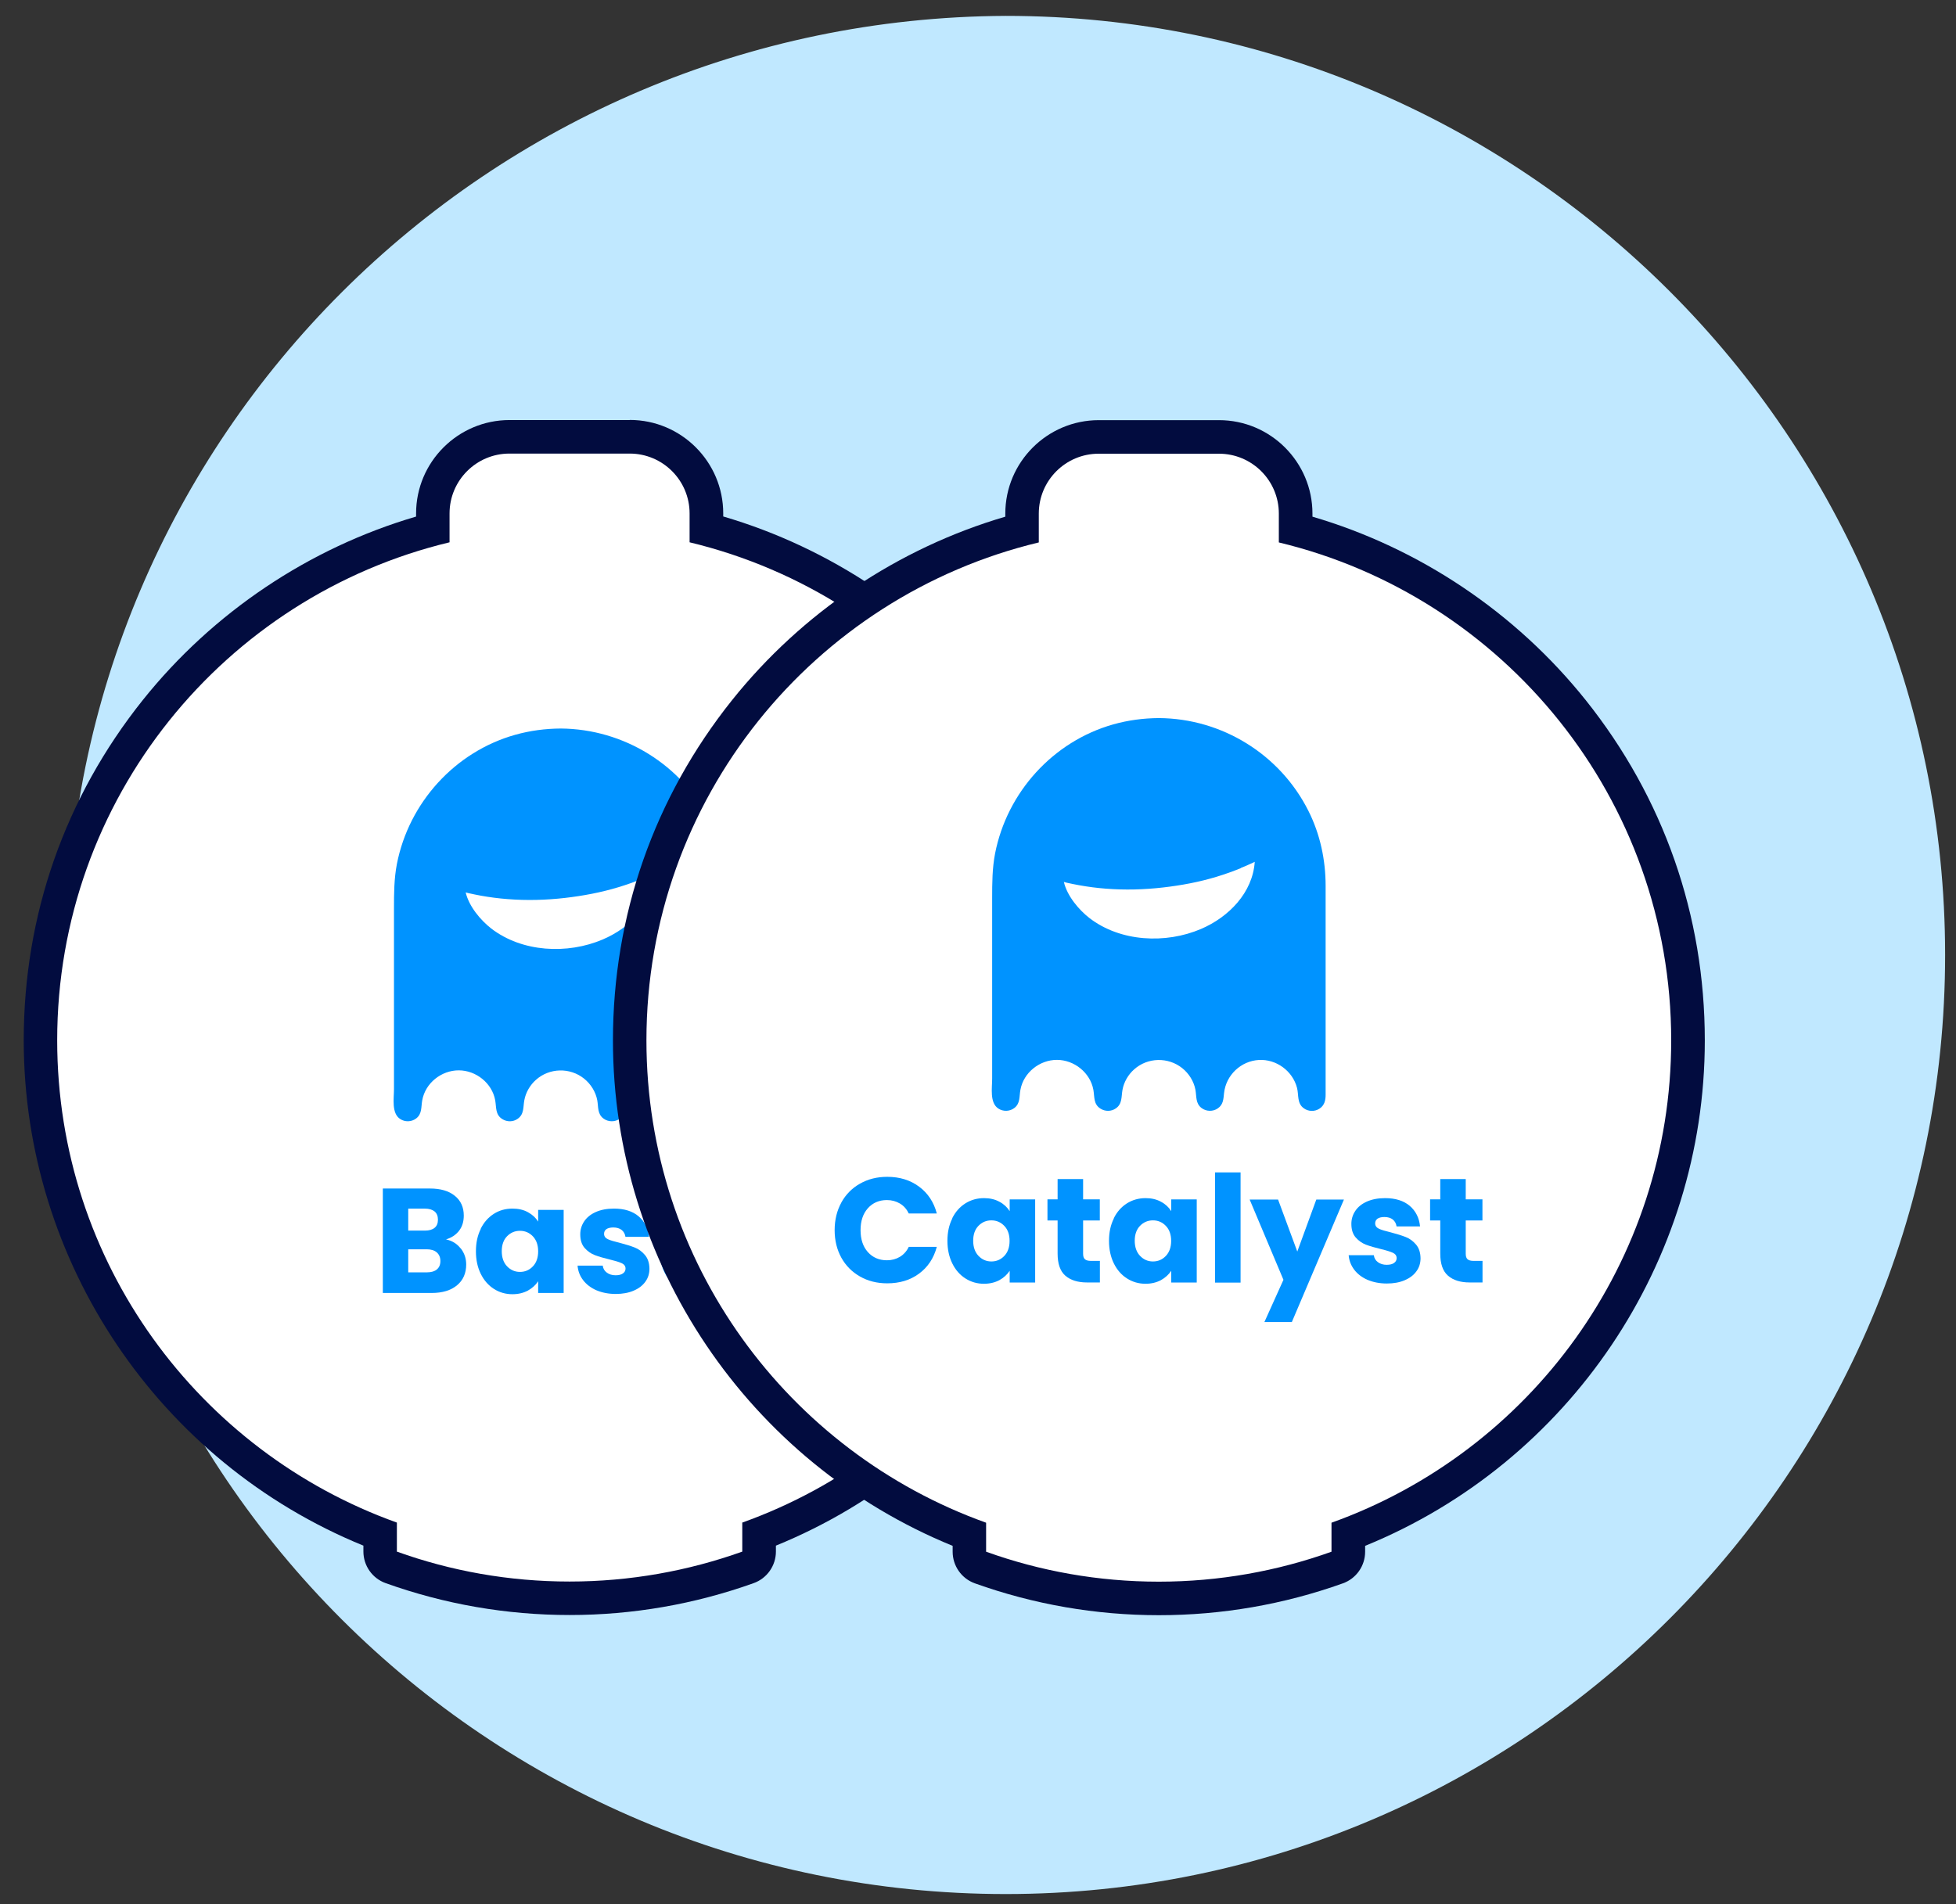
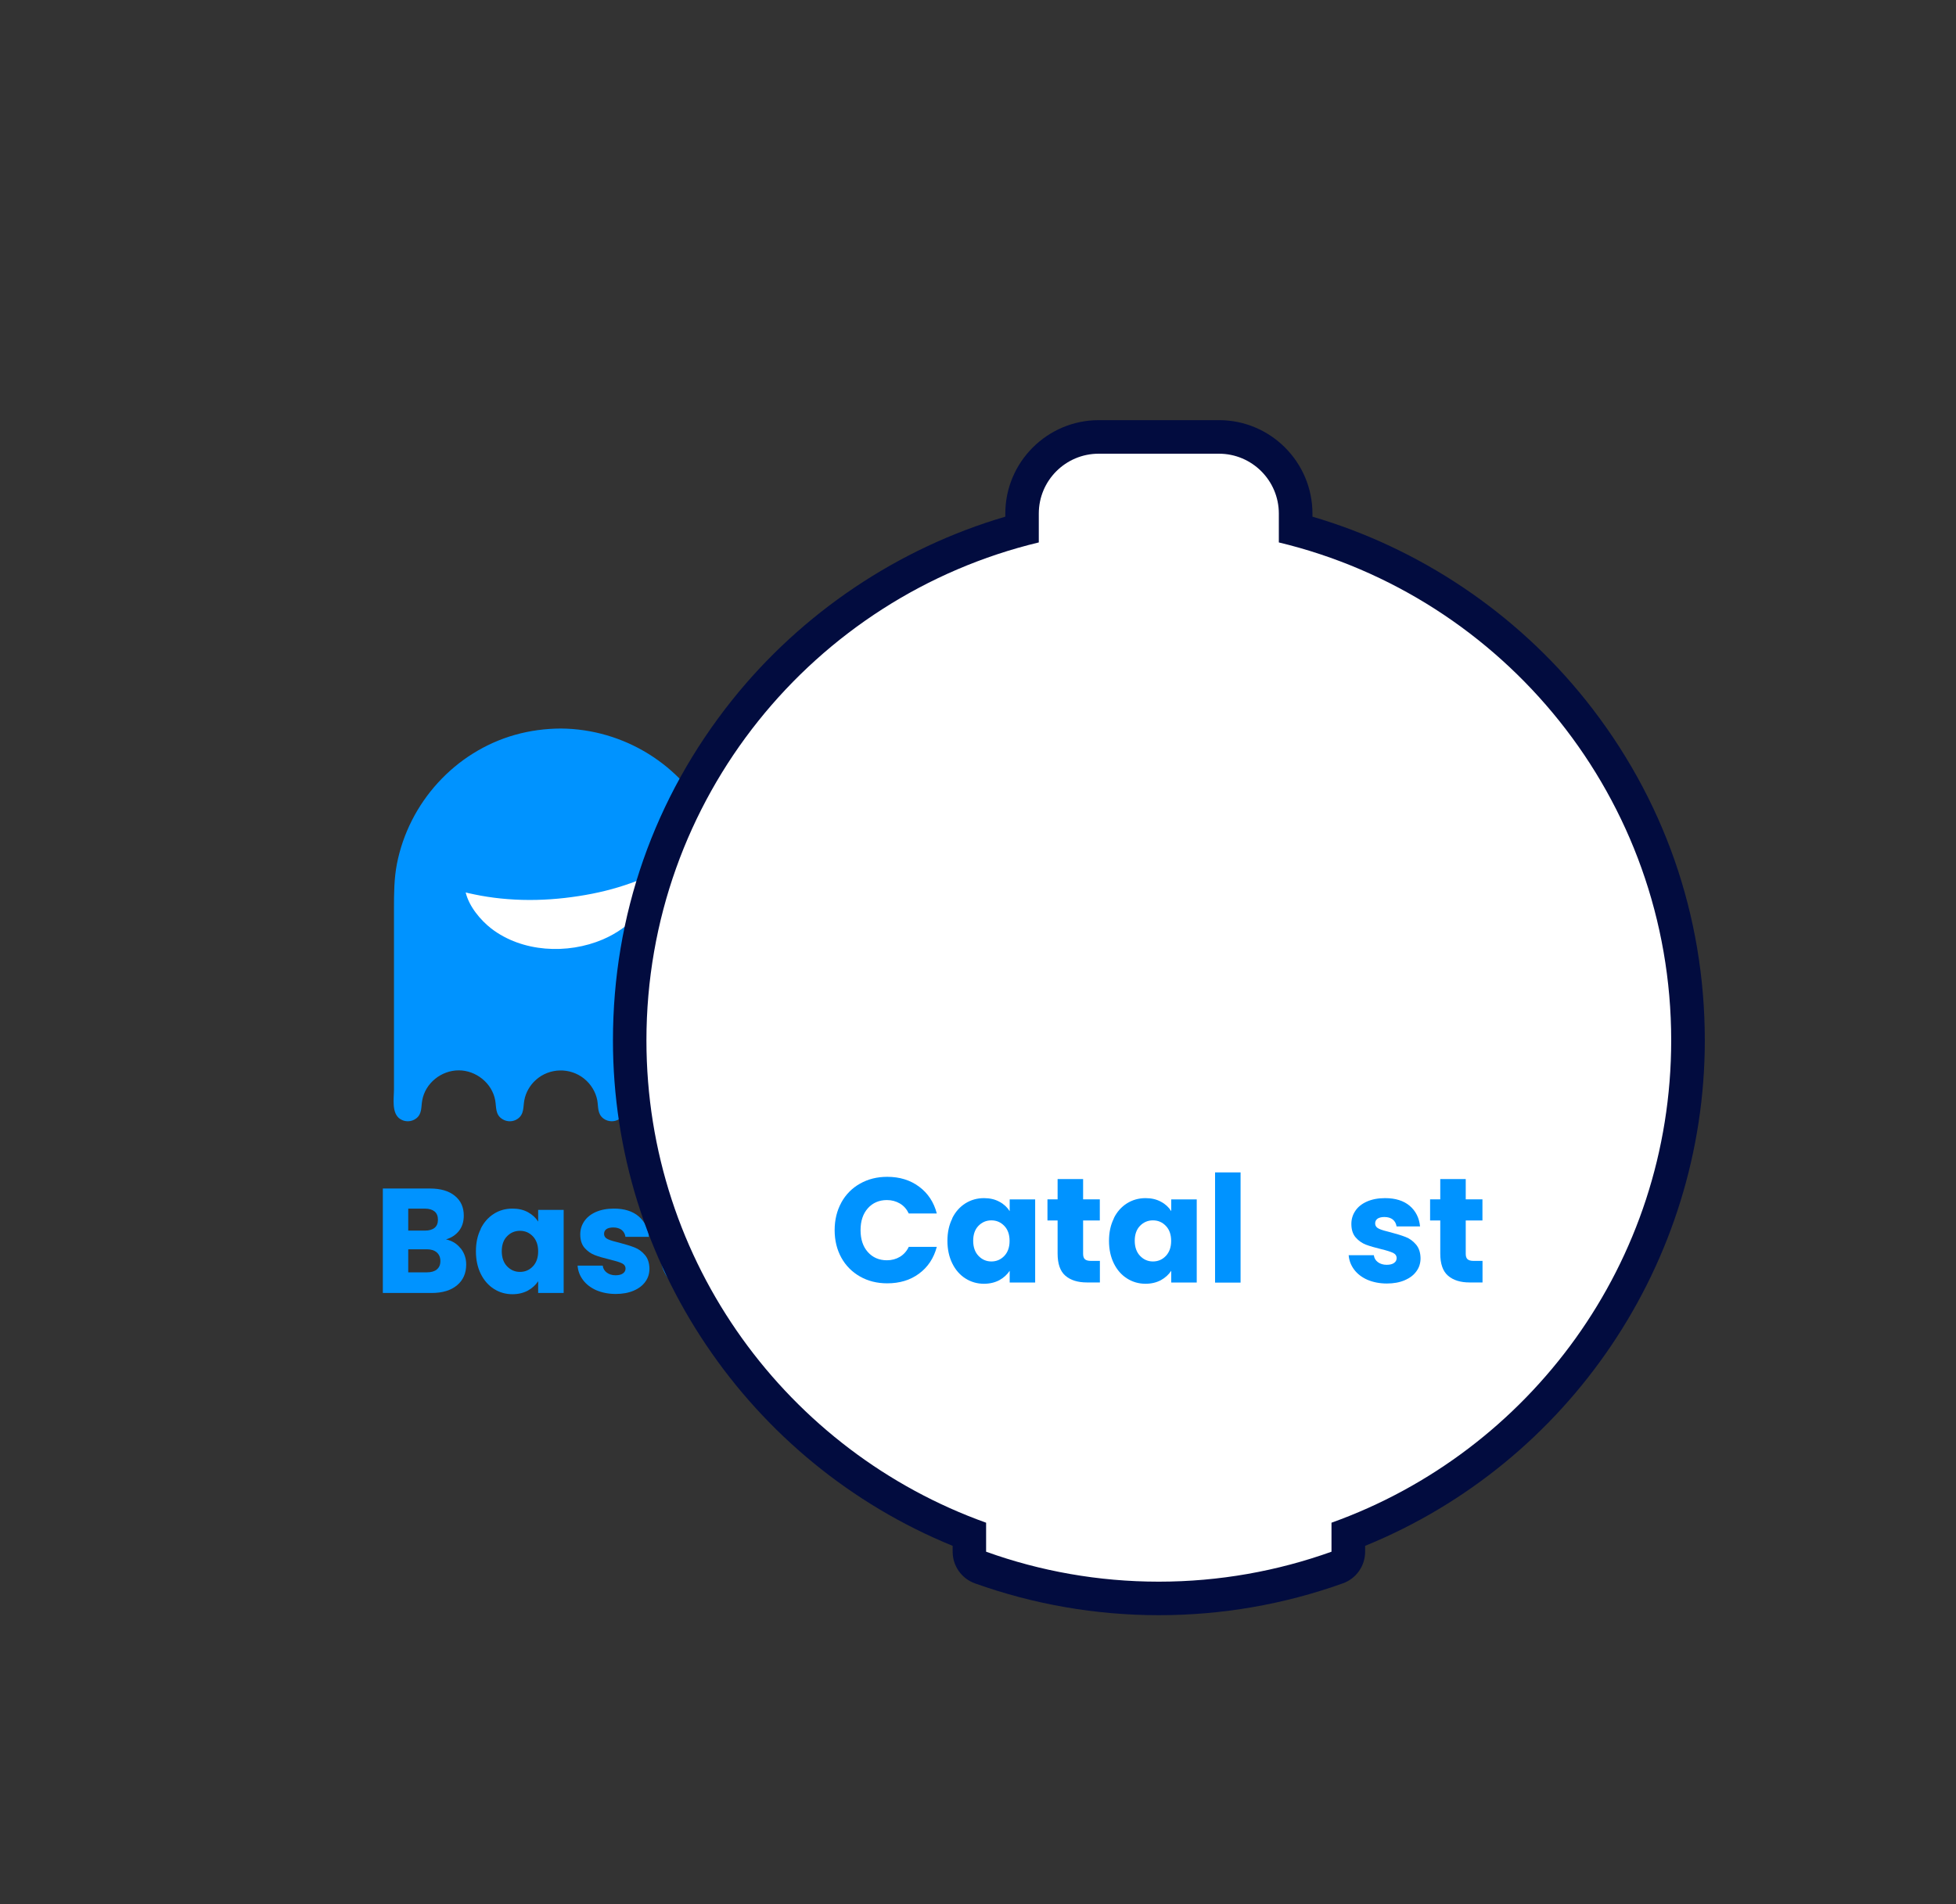
<svg xmlns="http://www.w3.org/2000/svg" width="76" height="74" viewBox="0 0 76 74" fill="none">
  <rect x="0" y="0" width="76" height="74" fill="#333333" stroke="none" />
-   <path d="M39.079 73.607C59.203 73.607 75.577 57.235 75.577 37.112C75.577 16.99 59.203 0.617 39.079 0.617C18.956 0.709 2.582 16.99 2.582 37.112C2.582 57.326 18.956 73.607 39.079 73.607Z" fill="#C0E8FF" />
-   <path d="M22.134 62.104C19.762 62.104 17.429 61.7 15.206 60.905C14.945 60.814 14.773 60.566 14.773 60.292V59.621C6.857 56.584 1.574 48.925 1.574 40.42C1.574 31.05 7.818 22.955 16.819 20.56V19.947C16.819 18.305 18.155 16.969 19.798 16.969H24.468C26.11 16.969 27.446 18.305 27.446 19.947V20.56C36.447 22.955 42.691 31.05 42.691 40.42C42.691 48.925 37.409 56.584 29.493 59.618V60.289C29.493 60.563 29.32 60.81 29.06 60.902C26.834 61.7 24.504 62.101 22.131 62.101L22.134 62.104Z" fill="white" />
-   <path d="M24.467 17.627C25.751 17.627 26.794 18.67 26.794 19.954V21.075C35.538 23.174 42.039 31.041 42.039 40.426C42.039 49.066 36.535 56.417 28.841 59.171V60.299C26.745 61.048 24.487 61.462 22.131 61.462C19.774 61.462 17.516 61.052 15.421 60.299V59.171C7.73 56.417 2.222 49.066 2.222 40.426C2.222 31.037 8.724 23.174 17.467 21.075V19.954C17.467 18.67 18.51 17.627 19.794 17.627H24.464M24.467 16.324H19.797C17.796 16.324 16.167 17.953 16.167 19.954V20.075C12.012 21.293 8.271 23.799 5.549 27.205C2.522 30.995 0.922 35.567 0.922 40.426C0.922 49.052 6.188 56.828 14.12 60.067V60.296C14.12 60.846 14.466 61.338 14.984 61.524C17.278 62.345 19.686 62.763 22.134 62.763C24.581 62.763 26.986 62.345 29.284 61.524C29.802 61.338 30.148 60.846 30.148 60.296V60.067C38.08 56.831 43.346 49.052 43.346 40.426C43.346 35.564 41.746 30.992 38.718 27.202C35.997 23.796 32.256 21.29 28.101 20.071V19.951C28.101 17.95 26.471 16.32 24.471 16.32L24.467 16.324Z" fill="#020C3F" />
  <path d="M17.899 48.511C18.043 48.694 18.114 48.902 18.114 49.14C18.114 49.479 17.997 49.749 17.759 49.948C17.521 50.147 17.192 50.248 16.768 50.248H14.875V46.188H16.703C17.117 46.188 17.44 46.282 17.671 46.471C17.906 46.66 18.02 46.917 18.02 47.24C18.02 47.478 17.958 47.677 17.831 47.837C17.704 47.996 17.538 48.104 17.329 48.166C17.564 48.215 17.753 48.332 17.896 48.514L17.899 48.511ZM15.862 47.824H16.511C16.674 47.824 16.798 47.788 16.886 47.716C16.974 47.644 17.016 47.54 17.016 47.4C17.016 47.26 16.974 47.155 16.886 47.08C16.798 47.009 16.674 46.97 16.511 46.97H15.862V47.82V47.824ZM16.974 49.332C17.065 49.257 17.111 49.15 17.111 49.006C17.111 48.863 17.062 48.752 16.971 48.671C16.876 48.589 16.746 48.55 16.579 48.55H15.862V49.446H16.592C16.759 49.446 16.886 49.407 16.977 49.332H16.974Z" fill="#0093FF" />
  <path d="M18.678 47.751C18.802 47.5 18.974 47.308 19.19 47.171C19.405 47.034 19.646 46.969 19.913 46.969C20.141 46.969 20.34 47.014 20.513 47.109C20.685 47.203 20.816 47.324 20.91 47.474V47.018H21.901V50.247H20.91V49.791C20.812 49.941 20.679 50.061 20.509 50.156C20.337 50.247 20.138 50.296 19.91 50.296C19.649 50.296 19.408 50.228 19.193 50.091C18.978 49.954 18.805 49.758 18.681 49.507C18.557 49.257 18.492 48.963 18.492 48.631C18.492 48.298 18.554 48.008 18.681 47.757L18.678 47.751ZM20.705 48.047C20.568 47.904 20.402 47.832 20.203 47.832C20.004 47.832 19.838 47.904 19.701 48.044C19.564 48.184 19.496 48.38 19.496 48.624C19.496 48.869 19.564 49.068 19.701 49.211C19.838 49.354 20.004 49.429 20.203 49.429C20.402 49.429 20.568 49.358 20.705 49.214C20.842 49.071 20.91 48.875 20.91 48.631C20.91 48.386 20.842 48.191 20.705 48.047Z" fill="#0093FF" />
  <path d="M23.178 50.146C22.96 50.048 22.784 49.918 22.657 49.749C22.529 49.582 22.458 49.393 22.441 49.185H23.419C23.432 49.296 23.484 49.387 23.576 49.455C23.667 49.524 23.781 49.56 23.918 49.56C24.041 49.56 24.136 49.537 24.204 49.488C24.273 49.439 24.305 49.377 24.305 49.299C24.305 49.208 24.257 49.139 24.162 49.093C24.068 49.048 23.908 48.999 23.693 48.947C23.461 48.892 23.269 48.836 23.113 48.777C22.96 48.719 22.826 48.624 22.712 48.494C22.601 48.364 22.546 48.191 22.546 47.969C22.546 47.783 22.598 47.614 22.699 47.464C22.8 47.314 22.95 47.19 23.149 47.102C23.347 47.014 23.582 46.969 23.856 46.969C24.26 46.969 24.579 47.07 24.814 47.269C25.049 47.471 25.182 47.735 25.215 48.067H24.302C24.286 47.956 24.237 47.865 24.156 47.8C24.074 47.735 23.963 47.702 23.83 47.702C23.712 47.702 23.624 47.725 23.562 47.767C23.5 47.813 23.471 47.871 23.471 47.95C23.471 48.041 23.52 48.113 23.618 48.158C23.716 48.204 23.869 48.249 24.077 48.298C24.315 48.36 24.511 48.422 24.661 48.481C24.811 48.539 24.944 48.637 25.058 48.771C25.172 48.904 25.231 49.084 25.234 49.305C25.234 49.494 25.182 49.664 25.075 49.81C24.967 49.96 24.817 50.075 24.618 50.159C24.419 50.244 24.188 50.286 23.927 50.286C23.647 50.286 23.396 50.237 23.175 50.143L23.178 50.146Z" fill="#0093FF" />
  <path d="M28.868 48.869H26.629C26.645 49.071 26.71 49.224 26.821 49.328C26.935 49.436 27.075 49.488 27.241 49.488C27.489 49.488 27.659 49.384 27.756 49.175H28.809C28.753 49.387 28.659 49.579 28.516 49.749C28.375 49.918 28.2 50.052 27.988 50.149C27.776 50.247 27.538 50.293 27.277 50.293C26.961 50.293 26.681 50.224 26.433 50.091C26.186 49.957 25.993 49.762 25.853 49.511C25.713 49.26 25.645 48.966 25.645 48.631C25.645 48.295 25.713 48.002 25.85 47.751C25.987 47.5 26.179 47.308 26.427 47.171C26.674 47.037 26.958 46.969 27.277 46.969C27.597 46.969 27.867 47.034 28.111 47.164C28.356 47.295 28.545 47.484 28.682 47.725C28.819 47.969 28.887 48.253 28.887 48.575C28.887 48.667 28.881 48.764 28.871 48.865L28.868 48.869ZM27.87 48.318C27.87 48.148 27.812 48.012 27.698 47.914C27.584 47.813 27.437 47.764 27.264 47.764C27.091 47.764 26.958 47.813 26.844 47.907C26.73 48.005 26.661 48.142 26.632 48.318H27.87Z" fill="#0093FF" />
  <path d="M21.786 28.312C21.183 28.316 20.593 28.394 20.013 28.557C17.674 29.218 15.888 31.193 15.422 33.572C15.311 34.146 15.308 34.723 15.308 35.303V42.326C15.308 42.681 15.203 43.267 15.552 43.489C15.738 43.61 15.985 43.603 16.165 43.469C16.406 43.29 16.357 43.02 16.406 42.759C16.526 42.091 17.149 41.596 17.823 41.596C18.498 41.596 19.12 42.094 19.241 42.759C19.29 43.036 19.241 43.316 19.515 43.489C19.697 43.606 19.935 43.606 20.114 43.479C20.369 43.303 20.323 43.026 20.372 42.759C20.427 42.456 20.593 42.169 20.822 41.967C21.346 41.495 22.148 41.478 22.695 41.918C22.956 42.127 23.145 42.43 23.207 42.759C23.253 43.02 23.207 43.29 23.448 43.469C23.631 43.606 23.892 43.61 24.077 43.479C24.292 43.329 24.292 43.114 24.318 42.88C24.397 42.185 24.973 41.638 25.671 41.599C26.349 41.56 26.984 42.026 27.154 42.684C27.225 42.964 27.147 43.277 27.411 43.473C27.59 43.606 27.838 43.613 28.024 43.492C28.223 43.365 28.265 43.163 28.265 42.948C28.268 42.423 28.265 41.899 28.265 41.371V36.218C28.265 35.756 28.265 35.296 28.265 34.837C28.265 33.827 28.053 32.826 27.597 31.92C26.495 29.724 24.24 28.329 21.786 28.312Z" fill="#0093FF" />
  <path d="M24.973 34.143C24.664 34.27 24.351 34.381 24.031 34.478C23.354 34.684 22.656 34.814 21.949 34.896C21.212 34.98 20.463 35 19.723 34.941C19.375 34.915 19.029 34.87 18.684 34.808C18.524 34.778 18.364 34.746 18.205 34.71C18.169 34.7 18.13 34.69 18.094 34.681C18.224 35.231 18.677 35.763 19.081 36.079C20.284 37.011 22.05 37.095 23.422 36.509C24.511 36.043 25.43 35.091 25.511 33.898C25.485 33.911 25.456 33.925 25.43 33.938C25.28 34.009 25.126 34.074 24.973 34.136" fill="white" />
  <path d="M45.029 62.109C42.657 62.109 40.323 61.705 38.101 60.91C37.84 60.818 37.667 60.571 37.667 60.297V59.626C29.755 56.591 24.469 48.933 24.469 40.427C24.469 31.058 30.713 22.963 39.714 20.568V19.955C39.714 18.313 41.05 16.977 42.692 16.977H47.362C49.005 16.977 50.341 18.313 50.341 19.955V20.568C59.342 22.963 65.586 31.058 65.586 40.427C65.586 48.933 60.303 56.591 52.388 59.626V60.297C52.388 60.571 52.215 60.818 51.954 60.91C49.728 61.708 47.398 62.109 45.026 62.109H45.029Z" fill="white" />
  <path d="M47.362 17.632C48.646 17.632 49.689 18.674 49.689 19.959V21.08C58.432 23.178 64.934 31.045 64.934 40.431C64.934 49.07 59.429 56.422 51.735 59.176V60.303C49.64 61.053 47.381 61.467 45.025 61.467C42.669 61.467 40.411 61.056 38.315 60.303V59.176C30.624 56.422 25.117 49.07 25.117 40.431C25.117 31.042 31.618 23.178 40.362 21.08V19.959C40.362 18.674 41.405 17.632 42.688 17.632H47.358M47.362 16.328H42.692C40.691 16.328 39.061 17.958 39.061 19.959V20.079C34.906 21.298 31.165 23.804 28.444 27.209C25.416 31 23.816 35.572 23.816 40.434C23.816 49.06 29.083 56.836 37.015 60.075V60.303C37.015 60.854 37.36 61.346 37.878 61.532C40.173 62.353 42.581 62.77 45.028 62.77C47.476 62.77 49.881 62.353 52.178 61.532C52.697 61.346 53.042 60.854 53.042 60.303V60.075C60.974 56.839 66.24 49.06 66.24 40.434C66.24 35.572 64.64 31 61.613 27.209C58.892 23.804 55.151 21.298 50.995 20.079V19.959C50.995 17.958 49.366 16.328 47.365 16.328H47.362Z" fill="#020C3F" />
  <path d="M32.69 46.732C32.863 46.419 33.108 46.171 33.417 45.998C33.727 45.822 34.079 45.734 34.473 45.734C34.955 45.734 35.369 45.861 35.711 46.116C36.054 46.37 36.285 46.719 36.399 47.158H35.31C35.229 46.989 35.115 46.859 34.965 46.771C34.815 46.683 34.649 46.637 34.46 46.637C34.157 46.637 33.909 46.745 33.72 46.956C33.531 47.168 33.437 47.452 33.437 47.807C33.437 48.162 33.531 48.446 33.72 48.658C33.909 48.869 34.157 48.977 34.46 48.977C34.649 48.977 34.818 48.931 34.965 48.843C35.112 48.755 35.229 48.625 35.31 48.456H36.399C36.282 48.895 36.054 49.241 35.711 49.495C35.369 49.749 34.955 49.873 34.473 49.873C34.079 49.873 33.727 49.785 33.417 49.609C33.108 49.433 32.863 49.189 32.69 48.876C32.518 48.563 32.43 48.208 32.43 47.807C32.43 47.406 32.518 47.048 32.69 46.735V46.732Z" fill="#0093FF" />
  <path d="M36.998 47.345C37.122 47.094 37.295 46.901 37.51 46.765C37.725 46.631 37.966 46.562 38.233 46.562C38.462 46.562 38.66 46.608 38.833 46.703C39.006 46.794 39.136 46.918 39.231 47.068V46.611H40.221V49.841H39.231V49.385C39.133 49.535 38.999 49.655 38.83 49.75C38.657 49.841 38.458 49.89 38.23 49.89C37.969 49.89 37.728 49.821 37.513 49.684C37.298 49.548 37.125 49.352 37.002 49.101C36.878 48.85 36.812 48.557 36.812 48.224C36.812 47.892 36.874 47.602 37.002 47.351L36.998 47.345ZM39.022 47.641C38.885 47.498 38.719 47.426 38.52 47.426C38.321 47.426 38.155 47.498 38.018 47.638C37.881 47.778 37.813 47.974 37.813 48.218C37.813 48.462 37.881 48.661 38.018 48.805C38.155 48.948 38.321 49.023 38.52 49.023C38.719 49.023 38.885 48.951 39.022 48.808C39.159 48.664 39.227 48.469 39.227 48.224C39.227 47.98 39.159 47.781 39.022 47.641Z" fill="#0093FF" />
  <path d="M42.736 49.001V49.839H42.234C41.876 49.839 41.595 49.751 41.393 49.575C41.191 49.399 41.093 49.112 41.093 48.714V47.43H40.699V46.609H41.093V45.82H42.084V46.609H42.733V47.43H42.084V48.727C42.084 48.825 42.107 48.893 42.153 48.936C42.198 48.978 42.276 49.001 42.384 49.001H42.736Z" fill="#0093FF" />
  <path d="M43.276 47.345C43.399 47.094 43.572 46.901 43.787 46.765C44.002 46.631 44.243 46.562 44.511 46.562C44.739 46.562 44.938 46.608 45.11 46.703C45.283 46.794 45.413 46.918 45.508 47.068V46.611H46.499V49.841H45.508V49.385C45.41 49.535 45.276 49.655 45.107 49.75C44.934 49.841 44.736 49.89 44.508 49.89C44.247 49.89 44.006 49.821 43.791 49.684C43.575 49.548 43.403 49.352 43.279 49.101C43.155 48.85 43.09 48.557 43.09 48.224C43.09 47.892 43.152 47.602 43.279 47.351L43.276 47.345ZM45.299 47.641C45.163 47.498 44.996 47.426 44.797 47.426C44.599 47.426 44.432 47.498 44.296 47.638C44.159 47.778 44.09 47.974 44.09 48.218C44.09 48.462 44.159 48.661 44.296 48.805C44.432 48.948 44.599 49.023 44.797 49.023C44.996 49.023 45.163 48.951 45.299 48.808C45.436 48.664 45.505 48.469 45.505 48.224C45.505 47.98 45.436 47.781 45.299 47.641Z" fill="#0093FF" />
  <path d="M48.202 45.562V49.845H47.211V45.562H48.202Z" fill="#0093FF" />
-   <path d="M52.218 46.617L50.194 51.378H49.128L49.868 49.736L48.555 46.617H49.659L50.406 48.638L51.145 46.617H52.214H52.218Z" fill="#0093FF" />
  <path d="M53.139 49.74C52.92 49.642 52.745 49.512 52.617 49.342C52.49 49.173 52.419 48.987 52.402 48.779H53.38C53.393 48.889 53.445 48.981 53.536 49.049C53.628 49.117 53.742 49.153 53.879 49.153C54.002 49.153 54.097 49.13 54.165 49.082C54.234 49.033 54.266 48.971 54.266 48.893C54.266 48.801 54.218 48.733 54.123 48.687C54.025 48.642 53.869 48.593 53.654 48.541C53.422 48.485 53.23 48.43 53.074 48.371C52.92 48.312 52.787 48.218 52.673 48.088C52.562 47.957 52.507 47.785 52.507 47.563C52.507 47.377 52.559 47.208 52.66 47.058C52.761 46.905 52.911 46.784 53.109 46.696C53.308 46.608 53.543 46.562 53.817 46.562C54.221 46.562 54.54 46.663 54.775 46.862C55.009 47.064 55.143 47.328 55.176 47.661H54.263C54.247 47.55 54.198 47.459 54.117 47.394C54.035 47.328 53.924 47.296 53.791 47.296C53.673 47.296 53.585 47.319 53.523 47.361C53.462 47.407 53.432 47.465 53.432 47.543C53.432 47.635 53.481 47.706 53.579 47.752C53.677 47.798 53.83 47.843 54.038 47.892C54.276 47.954 54.472 48.016 54.622 48.075C54.772 48.133 54.905 48.231 55.019 48.365C55.133 48.498 55.192 48.678 55.195 48.899C55.195 49.088 55.143 49.258 55.035 49.404C54.928 49.554 54.778 49.668 54.579 49.753C54.38 49.838 54.149 49.88 53.888 49.88C53.608 49.88 53.357 49.831 53.136 49.737L53.139 49.74Z" fill="#0093FF" />
  <path d="M57.603 49.001V49.839H57.101C56.743 49.839 56.463 49.751 56.261 49.575C56.059 49.399 55.961 49.112 55.961 48.714V47.43H55.566V46.609H55.961V45.82H56.951V46.609H57.6V47.43H56.951V48.727C56.951 48.825 56.974 48.893 57.02 48.936C57.066 48.978 57.144 49.001 57.251 49.001H57.603Z" fill="#0093FF" />
-   <path d="M45.028 27.906C44.425 27.91 43.836 27.988 43.256 28.151C40.916 28.812 39.13 30.787 38.664 33.166C38.553 33.74 38.55 34.316 38.55 34.897V41.919C38.55 42.275 38.446 42.861 38.794 43.083C38.98 43.203 39.228 43.197 39.407 43.063C39.648 42.884 39.599 42.614 39.648 42.353C39.769 41.685 40.391 41.189 41.066 41.189C41.74 41.189 42.363 41.688 42.483 42.353C42.532 42.63 42.483 42.91 42.757 43.083C42.94 43.2 43.177 43.2 43.357 43.073C43.611 42.897 43.565 42.62 43.614 42.353C43.669 42.05 43.836 41.763 44.064 41.561C44.589 41.088 45.39 41.072 45.938 41.512C46.198 41.721 46.387 42.024 46.449 42.353C46.495 42.614 46.449 42.884 46.69 43.063C46.873 43.2 47.134 43.203 47.319 43.073C47.535 42.923 47.535 42.708 47.561 42.473C47.639 41.779 48.216 41.232 48.913 41.193C49.591 41.154 50.226 41.62 50.396 42.278C50.468 42.558 50.389 42.871 50.653 43.066C50.833 43.2 51.08 43.207 51.266 43.086C51.465 42.959 51.507 42.757 51.507 42.542C51.51 42.017 51.507 41.492 51.507 40.965V35.812C51.507 35.349 51.507 34.89 51.507 34.431C51.507 33.42 51.295 32.42 50.839 31.514C49.737 29.317 47.482 27.922 45.028 27.906Z" fill="#0093FF" />
  <path d="M48.215 33.737C47.906 33.864 47.593 33.974 47.274 34.072C46.596 34.278 45.898 34.408 45.191 34.489C44.455 34.574 43.705 34.594 42.965 34.535C42.617 34.509 42.271 34.463 41.926 34.401C41.766 34.372 41.606 34.34 41.447 34.304C41.411 34.294 41.372 34.284 41.336 34.274C41.466 34.825 41.919 35.356 42.323 35.672C43.526 36.604 45.292 36.689 46.664 36.102C47.753 35.636 48.672 34.685 48.753 33.492C48.727 33.505 48.698 33.518 48.672 33.531C48.522 33.603 48.369 33.668 48.215 33.73" fill="white" />
</svg>